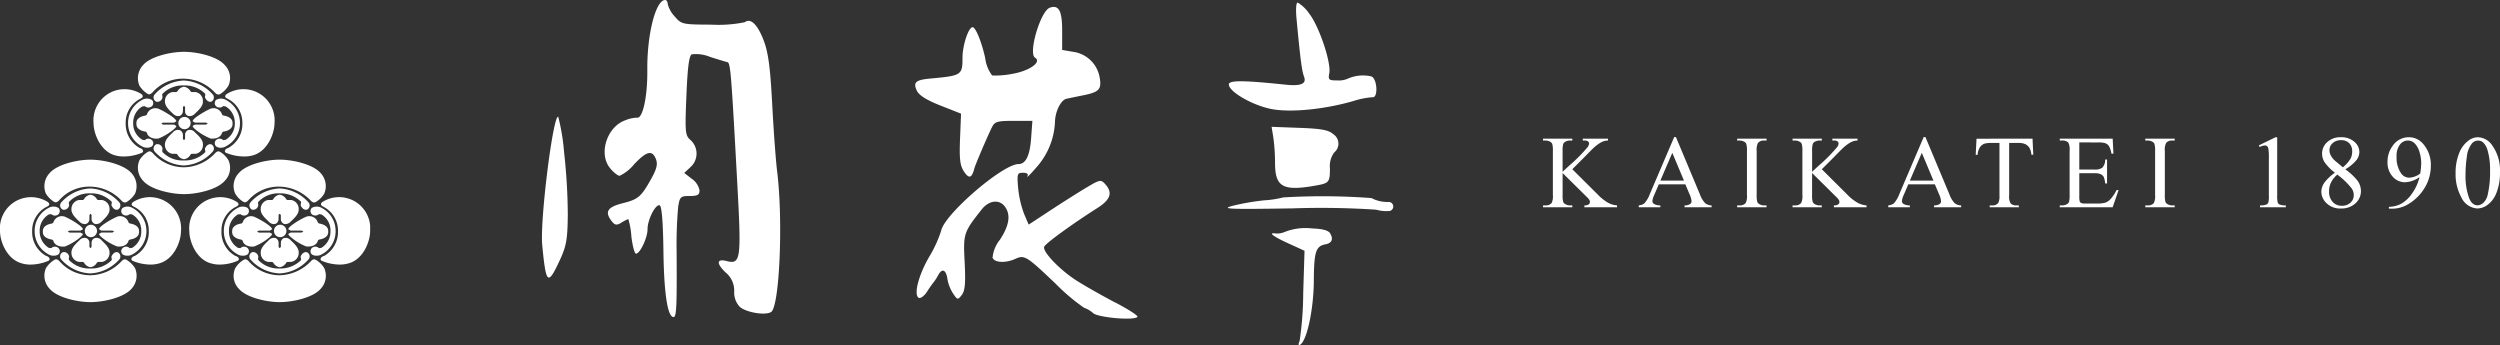
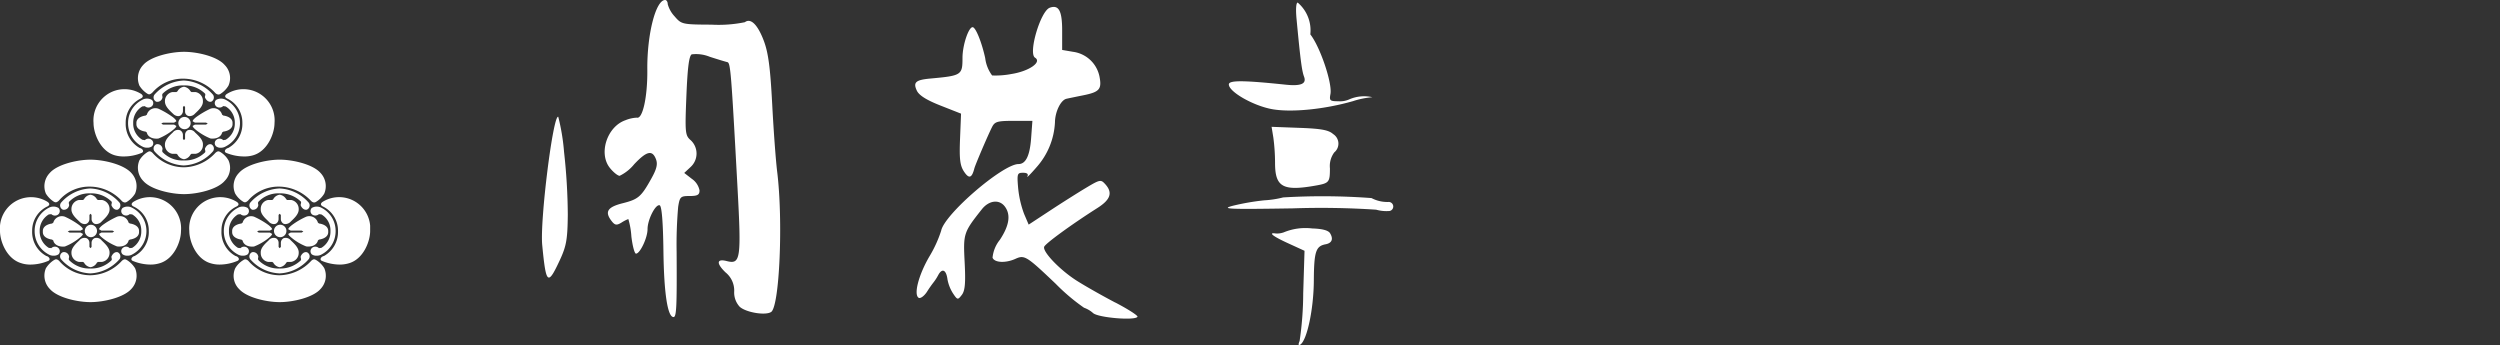
<svg xmlns="http://www.w3.org/2000/svg" width="337.704" height="46.61" viewBox="0 0 337.704 46.61">
  <rect x="0" y="0" width="337.704" height="46.61" fill="#333333" stroke="none" />
  <defs>
    <clipPath id="a">
      <rect width="115" height="46.61" transform="translate(0 0)" fill="#fff" />
    </clipPath>
    <clipPath id="b">
      <rect width="50" height="33.81" fill="#fff" />
    </clipPath>
  </defs>
  <g transform="translate(-59.794 -32)">
-     <path d="M4.184-5.141,7.6-1.743A6.241,6.241,0,0,0,9.037-.6a3.064,3.064,0,0,0,1.189.345V0H5.817V-.253a.952.952,0,0,0,.571-.133.376.376,0,0,0,.174-.3A.648.648,0,0,0,6.5-.978a2.6,2.6,0,0,0-.427-.485l-3.2-3.165v2.987a3.069,3.069,0,0,0,.089.93.612.612,0,0,0,.287.294,1.257,1.257,0,0,0,.622.164h.314V0H.232V-.253H.561a.99.99,0,0,0,.834-.335,2.082,2.082,0,0,0,.164-1.053V-7.629a3.145,3.145,0,0,0-.089-.937.625.625,0,0,0-.28-.287,1.3,1.3,0,0,0-.629-.164H.232V-9.27H4.184v.253H3.869a1.327,1.327,0,0,0-.622.157.593.593,0,0,0-.294.328,3.124,3.124,0,0,0-.082.9v2.837q.137-.13.937-.868A20.563,20.563,0,0,0,6.262-8.142a.9.9,0,0,0,.185-.479A.353.353,0,0,0,6.3-8.9a.765.765,0,0,0-.485-.12H5.605V-9.27h3.4v.253a2.026,2.026,0,0,0-.547.082,2.808,2.808,0,0,0-.6.291,5.89,5.89,0,0,0-.875.694q-.15.137-1.388,1.4ZM19.456-3.1H15.867l-.629,1.463a2.316,2.316,0,0,0-.232.807.469.469,0,0,0,.2.373,1.762,1.762,0,0,0,.872.208V0H13.16V-.253a1.573,1.573,0,0,0,.752-.267,4.187,4.187,0,0,0,.772-1.333l3.261-7.629h.239l3.227,7.711a3.515,3.515,0,0,0,.708,1.207A1.442,1.442,0,0,0,23-.253V0H19.346V-.253a1.371,1.371,0,0,0,.749-.185A.476.476,0,0,0,20.29-.82a2.834,2.834,0,0,0-.273-.95Zm-.191-.506L17.692-7.355,16.079-3.609ZM30.421-.253V0H26.449V-.253h.328a.99.99,0,0,0,.834-.335,2.082,2.082,0,0,0,.164-1.053V-7.629a3.069,3.069,0,0,0-.089-.93.616.616,0,0,0-.28-.294,1.3,1.3,0,0,0-.629-.164h-.328V-9.27h3.972v.253h-.335a.981.981,0,0,0-.827.335,2.009,2.009,0,0,0-.171,1.053v5.988a3.069,3.069,0,0,0,.089.93.612.612,0,0,0,.287.294,1.257,1.257,0,0,0,.622.164Zm7.465-4.888,3.418,3.4A6.241,6.241,0,0,0,42.74-.6a3.064,3.064,0,0,0,1.189.345V0H39.52V-.253a.952.952,0,0,0,.571-.133.376.376,0,0,0,.174-.3A.648.648,0,0,0,40.2-.978a2.6,2.6,0,0,0-.427-.485l-3.2-3.165v2.987a3.069,3.069,0,0,0,.089.93.612.612,0,0,0,.287.294,1.257,1.257,0,0,0,.622.164h.314V0H33.935V-.253h.328A.99.99,0,0,0,35.1-.588a2.082,2.082,0,0,0,.164-1.053V-7.629a3.145,3.145,0,0,0-.089-.937.625.625,0,0,0-.28-.287,1.3,1.3,0,0,0-.629-.164h-.328V-9.27h3.951v.253h-.314a1.327,1.327,0,0,0-.622.157.593.593,0,0,0-.294.328,3.124,3.124,0,0,0-.082.9v2.837q.137-.13.937-.868a20.563,20.563,0,0,0,2.454-2.481.9.9,0,0,0,.185-.479.353.353,0,0,0-.144-.277.765.765,0,0,0-.485-.12h-.212V-9.27h3.4v.253a2.026,2.026,0,0,0-.547.082,2.808,2.808,0,0,0-.6.291,5.891,5.891,0,0,0-.875.694q-.15.137-1.388,1.4ZM53.158-3.1H49.57l-.629,1.463a2.316,2.316,0,0,0-.232.807.469.469,0,0,0,.2.373,1.762,1.762,0,0,0,.872.208V0H46.863V-.253a1.573,1.573,0,0,0,.752-.267,4.187,4.187,0,0,0,.772-1.333l3.261-7.629h.239l3.227,7.711a3.515,3.515,0,0,0,.708,1.207,1.442,1.442,0,0,0,.885.311V0H53.049V-.253A1.371,1.371,0,0,0,53.8-.437a.476.476,0,0,0,.195-.383,2.834,2.834,0,0,0-.273-.95Zm-.191-.506L51.395-7.355,49.781-3.609ZM66.352-9.27l.1,2.174H66.2a2.625,2.625,0,0,0-.205-.82,1.372,1.372,0,0,0-.564-.584,1.967,1.967,0,0,0-.926-.188H63.194v7.082A1.9,1.9,0,0,0,63.379-.54a1.026,1.026,0,0,0,.8.287H64.5V0H60.569V-.253H60.9a.942.942,0,0,0,.834-.355,2.074,2.074,0,0,0,.15-1V-8.688H60.767a3.107,3.107,0,0,0-.923.1,1.267,1.267,0,0,0-.608.5,2.02,2.02,0,0,0-.3,1h-.26l.109-2.174Zm6.317.506V-5.1h2.037a1.661,1.661,0,0,0,1.06-.239,1.54,1.54,0,0,0,.4-1.107h.253V-3.22h-.253a3.528,3.528,0,0,0-.191-.868.856.856,0,0,0-.4-.376,2.059,2.059,0,0,0-.861-.137H72.669v3.056a2.838,2.838,0,0,0,.055.749.43.43,0,0,0,.191.212,1.162,1.162,0,0,0,.52.079h1.572a4.26,4.26,0,0,0,1.142-.109,1.7,1.7,0,0,0,.684-.431A5.26,5.26,0,0,0,77.7-2.324h.273L77.174,0H70.031V-.253h.328a1.3,1.3,0,0,0,.622-.157.575.575,0,0,0,.3-.328,3.217,3.217,0,0,0,.079-.9V-7.656a1.993,1.993,0,0,0-.178-1.087,1.059,1.059,0,0,0-.82-.273h-.328V-9.27h7.144l.1,2.03H77.01a3.2,3.2,0,0,0-.318-1,1.092,1.092,0,0,0-.516-.417,3.1,3.1,0,0,0-.964-.1ZM85.556-.253V0H81.584V-.253h.328a.99.99,0,0,0,.834-.335,2.082,2.082,0,0,0,.164-1.053V-7.629a3.069,3.069,0,0,0-.089-.93.616.616,0,0,0-.28-.294,1.3,1.3,0,0,0-.629-.164h-.328V-9.27h3.972v.253h-.335a.981.981,0,0,0-.827.335,2.009,2.009,0,0,0-.171,1.053v5.988a3.069,3.069,0,0,0,.089.93.612.612,0,0,0,.287.294,1.257,1.257,0,0,0,.622.164ZM96.918-8.36l2.256-1.1H99.4v7.827a4.157,4.157,0,0,0,.065.971.508.508,0,0,0,.27.294,2.3,2.3,0,0,0,.834.116V0H97.082V-.253a2.352,2.352,0,0,0,.848-.113A.56.56,0,0,0,98.2-.632a3.623,3.623,0,0,0,.075-1v-5a7.36,7.36,0,0,0-.068-1.3.548.548,0,0,0-.174-.321.468.468,0,0,0-.3-.1,1.82,1.82,0,0,0-.7.212ZM107.2-4.669a6.4,6.4,0,0,1-1.418-1.449,2.228,2.228,0,0,1-.318-1.135,2.059,2.059,0,0,1,.7-1.555,2.6,2.6,0,0,1,1.853-.653,2.614,2.614,0,0,1,1.8.608,1.82,1.82,0,0,1,.684,1.388,1.877,1.877,0,0,1-.369,1.06A5.36,5.36,0,0,1,108.6-5.134a8.726,8.726,0,0,1,1.593,1.463,2.422,2.422,0,0,1,.52,1.47,2.2,2.2,0,0,1-.745,1.671,2.754,2.754,0,0,1-1.955.694,2.615,2.615,0,0,1-2.058-.827,2.141,2.141,0,0,1-.588-1.449,2.146,2.146,0,0,1,.414-1.22A5.957,5.957,0,0,1,107.2-4.669Zm1.073-.731a4.863,4.863,0,0,0,1.039-1.166,2.092,2.092,0,0,0,.219-.967,1.527,1.527,0,0,0-.4-1.125,1.48,1.48,0,0,0-1.1-.407,1.608,1.608,0,0,0-1.135.4,1.246,1.246,0,0,0-.437.943,1.554,1.554,0,0,0,.181.711,2.546,2.546,0,0,0,.516.677Zm-.752.991a3.2,3.2,0,0,0-.841,1.042,2.76,2.76,0,0,0-.273,1.22,2.017,2.017,0,0,0,.482,1.412,1.586,1.586,0,0,0,1.227.53A1.658,1.658,0,0,0,109.3-.622a1.336,1.336,0,0,0,.444-1.012,1.554,1.554,0,0,0-.26-.882A9.779,9.779,0,0,0,107.525-4.409Zm6.97,4.6V-.062a3.644,3.644,0,0,0,1.654-.414,4.431,4.431,0,0,0,1.48-1.4,6.141,6.141,0,0,0,.995-2.194,3.684,3.684,0,0,1-1.941.69,2.2,2.2,0,0,1-1.675-.755,2.841,2.841,0,0,1-.7-2.006,3.569,3.569,0,0,1,.7-2.167A2.6,2.6,0,0,1,117.2-9.461a2.5,2.5,0,0,1,1.955.943,4.289,4.289,0,0,1,1,2.885,5.74,5.74,0,0,1-.759,2.881,6.4,6.4,0,0,1-2.112,2.218,4.277,4.277,0,0,1-2.4.725Zm4.238-4.765A10.908,10.908,0,0,0,118.857-6a5.107,5.107,0,0,0-.226-1.432,2.7,2.7,0,0,0-.639-1.179,1.3,1.3,0,0,0-.94-.41,1.36,1.36,0,0,0-1.066.547,2.483,2.483,0,0,0-.458,1.627,3.7,3.7,0,0,0,.608,2.256A1.329,1.329,0,0,0,117.23-4a2.317,2.317,0,0,0,.745-.15A2.418,2.418,0,0,0,118.734-4.573ZM123.5-4.58a7.062,7.062,0,0,1,.479-2.731,3.822,3.822,0,0,1,1.271-1.706,2.146,2.146,0,0,1,1.271-.444,2.419,2.419,0,0,1,1.914,1.087,5.749,5.749,0,0,1,1.06,3.65,7.2,7.2,0,0,1-.465,2.741,3.627,3.627,0,0,1-1.186,1.637,2.427,2.427,0,0,1-1.391.509A2.559,2.559,0,0,1,124.248-1.4,6.368,6.368,0,0,1,123.5-4.58Zm1.34.171a8.72,8.72,0,0,0,.472,3.124q.39,1.019,1.162,1.019a1.213,1.213,0,0,0,.766-.332,2.11,2.11,0,0,0,.6-1.111,13.509,13.509,0,0,0,.314-3.315,9.076,9.076,0,0,0-.328-2.646,2.347,2.347,0,0,0-.636-1.114,1.045,1.045,0,0,0-.677-.226,1.075,1.075,0,0,0-.827.417,3.483,3.483,0,0,0-.67,1.784A16.585,16.585,0,0,0,124.843-4.409Z" transform="translate(268 60)" fill="#fff" />
    <g transform="translate(133 32)" clip-path="url(#a)">
-       <path d="M31.1,14.016C30.843,9.11,30.574,7.1,29.963,5.49,29.134,3.309,28.2,2.4,27.409,3a17.663,17.663,0,0,1-4.505.33c-3.94-.019-4.061-.045-4.975-1.11A3.946,3.946,0,0,1,16.992.564c0-.311-.157-.564-.35-.564-1.27,0-2.454,4.633-2.407,9.422.036,3.66-.629,6.694-1.416,6.471a4.685,4.685,0,0,0-1.561.354c-2.457.87-3.633,4.456-2.1,6.411.457.584,1.081,1.09,1.341,1.09a5.77,5.77,0,0,0,1.957-1.556c1.688-1.791,2.447-1.972,2.942-.7.263.676.11,1.323-.629,2.646-1.366,2.453-1.753,2.784-3.859,3.314-2.03.511-2.447,1.135-1.556,2.332.481.646.715.695,1.379.292a5.049,5.049,0,0,1,.937-.487,10.541,10.541,0,0,1,.41,2.337c.151,1.284.43,2.336.625,2.336.55,0,1.561-2.142,1.561-3.309,0-1.286,1.08-3.411,1.638-3.22.281.094.457,2.247.507,6.179.075,5.725.564,8.916,1.365,8.916.4,0,.462-1.362.418-8.759a58.53,58.53,0,0,1,.208-6.131c.218-1.364.322-1.461,1.56-1.461,1.054,0,1.326-.156,1.326-.759a2.491,2.491,0,0,0-1.034-1.557l-1.033-.8.859-.8a2.458,2.458,0,0,0,.039-3.6c-.776-.666-.808-1-.605-6.019.154-3.814.357-5.394.72-5.6a4.9,4.9,0,0,1,2.44.33c1.052.34,2.126.666,2.36.716.44.1.521,1.075,1.386,17,.522,9.618.413,10.357-1.463,9.877-1.365-.351-1.431.3-.156,1.532a3.15,3.15,0,0,1,1.171,2.549,2.837,2.837,0,0,0,.741,2.092c.859.778,3.5,1.212,4.252.7,1.134-.773,1.63-12.388.808-18.967-.186-1.5-.488-5.606-.671-9.149M2.206,15.782C1.52,15.364-.282,29.744.038,33.092c.514,5.374.749,5.568,2.407,1.985C3.3,33.224,3.461,32.314,3.493,29a80.36,80.36,0,0,0-.507-8.487,28.487,28.487,0,0,0-.781-4.736M77.453,40.873c-1.757-.92-4.063-2.227-5.19-2.942C70,36.5,67.613,34.02,67.842,33.339c.144-.432,3.72-3.037,7.192-5.242,1.794-1.14,2.1-2.088,1.035-3.244-.577-.63-.7-.6-2.615.544-1.1.66-3.3,2.051-4.856,3.075l-2.849,1.869-.624-1.46a13.859,13.859,0,0,1-.8-3.5c-.161-1.907-.119-2.044.665-2.044.547,0,.749.171.585.488-.142.27.42-.293,1.262-1.266A9.81,9.81,0,0,0,69.3,16.52c.019-1.441.788-3.009,1.558-3.179.327-.073,1.326-.28,2.263-.467,2.184-.441,2.52-.821,2.2-2.5A4.212,4.212,0,0,0,71.755,7l-1.483-.254V4.1c0-2.648-.463-3.493-1.675-3.056-1.248.45-2.935,6.161-1.991,6.746.977.6-.818,1.841-3.2,2.208a11.314,11.314,0,0,1-2.594.195,4.918,4.918,0,0,1-.936-2.355c-.481-2.18-1.29-4.166-1.7-4.166-.554,0-1.366,2.454-1.366,4.128,0,2.348-.117,2.424-4.33,2.809-1.99.181-2.365.511-1.842,1.627.3.646,1.3,1.274,3.208,2.026l2.768,1.09-.136,3.406c-.11,2.726,0,3.608.534,4.418.673,1.015,1.06.9,1.4-.427.129-.5,1.795-4.4,2.38-5.567.377-.758.721-.857,2.943-.857h2.518l-.172,2.335c-.173,2.375-.723,3.5-1.7,3.5-2.128,0-10,6.774-10.45,8.995a16.434,16.434,0,0,1-1.6,3.5c-1.452,2.49-2.14,5.14-1.445,5.571.228.143.755-.238,1.132-.823a15.353,15.353,0,0,1,.9-1.286,6.516,6.516,0,0,0,.621-.973c.524-.957,1.072-.7,1.241.586a5.308,5.308,0,0,0,.75,1.907c.6.895.649.9,1.191.195.433-.568.523-1.6.38-4.4-.2-3.892-.154-4.032,2.322-7.162.956-1.207,2.335-1.381,3.094-.387.841,1.1.626,2.569-.662,4.515a4.513,4.513,0,0,0-.986,2.413c.265.681,1.762.756,3.089.155,1.226-.554,1.483-.4,5.423,3.349a26.785,26.785,0,0,0,3.842,3.252,3.742,3.742,0,0,1,1.23.726c.7.624,5.659,1.039,5.994.5.094-.152-1.234-1.01-2.99-1.927M98.641,14.748c2.614.467,7.062.022,10.923-1.087a11.264,11.264,0,0,1,2.614-.529c.815.156.665-2.561-.155-2.813a5.01,5.01,0,0,0-3.082.272,3.06,3.06,0,0,1-1.521.273c-1.133,0-1.23-.091-1.062-.973.275-1.447-1.391-6.383-2.719-8.059A4.926,4.926,0,0,0,102.092.351c-.223,0-.285.9-.154,2.259.52,5.489.713,6.957,1.009,7.745.367.965-.405,1.3-2.473,1.085-5.735-.6-7.685-.614-7.685-.033,0,1,3.316,2.888,5.852,3.341m-.078,2.383.235,1.44A26.664,26.664,0,0,1,99.03,22c0,3.279,1.054,3.86,5.541,3.059,1.762-.315,1.872-.451,1.872-2.32a3.093,3.093,0,0,1,.587-2.153,1.531,1.531,0,0,0-.158-2.48c-.606-.544-1.618-.731-4.544-.835Zm15.761,10.151a4.549,4.549,0,0,1-2.263-.526,89.353,89.353,0,0,0-11.941-.087,12.979,12.979,0,0,1-2.533.389,31.935,31.935,0,0,0-4.273.74c-1.654.442-.643.487,8.057.35a112.773,112.773,0,0,1,11.315.177,5.071,5.071,0,0,0,1.832.173.617.617,0,0,0-.193-1.216m-10.3,3.575a7.639,7.639,0,0,0-3.824.531,2.66,2.66,0,0,1-1.092.149c-1.069-.159-.351.4,1.717,1.34l2.185,1-.177,5.72a44.752,44.752,0,0,1-.486,6.464c-.2.467-.171.653.078.5.915-.554,1.818-4.785,1.842-8.64.026-3.931.265-4.676,1.59-4.923.859-.161,1.08-.715.6-1.5-.239-.385-1.063-.6-2.428-.639" transform="translate(0 0)" fill="#fff" />
+       <path d="M31.1,14.016C30.843,9.11,30.574,7.1,29.963,5.49,29.134,3.309,28.2,2.4,27.409,3a17.663,17.663,0,0,1-4.505.33c-3.94-.019-4.061-.045-4.975-1.11A3.946,3.946,0,0,1,16.992.564c0-.311-.157-.564-.35-.564-1.27,0-2.454,4.633-2.407,9.422.036,3.66-.629,6.694-1.416,6.471a4.685,4.685,0,0,0-1.561.354c-2.457.87-3.633,4.456-2.1,6.411.457.584,1.081,1.09,1.341,1.09a5.77,5.77,0,0,0,1.957-1.556c1.688-1.791,2.447-1.972,2.942-.7.263.676.11,1.323-.629,2.646-1.366,2.453-1.753,2.784-3.859,3.314-2.03.511-2.447,1.135-1.556,2.332.481.646.715.695,1.379.292a5.049,5.049,0,0,1,.937-.487,10.541,10.541,0,0,1,.41,2.337c.151,1.284.43,2.336.625,2.336.55,0,1.561-2.142,1.561-3.309,0-1.286,1.08-3.411,1.638-3.22.281.094.457,2.247.507,6.179.075,5.725.564,8.916,1.365,8.916.4,0,.462-1.362.418-8.759a58.53,58.53,0,0,1,.208-6.131c.218-1.364.322-1.461,1.56-1.461,1.054,0,1.326-.156,1.326-.759a2.491,2.491,0,0,0-1.034-1.557l-1.033-.8.859-.8a2.458,2.458,0,0,0,.039-3.6c-.776-.666-.808-1-.605-6.019.154-3.814.357-5.394.72-5.6a4.9,4.9,0,0,1,2.44.33c1.052.34,2.126.666,2.36.716.44.1.521,1.075,1.386,17,.522,9.618.413,10.357-1.463,9.877-1.365-.351-1.431.3-.156,1.532a3.15,3.15,0,0,1,1.171,2.549,2.837,2.837,0,0,0,.741,2.092c.859.778,3.5,1.212,4.252.7,1.134-.773,1.63-12.388.808-18.967-.186-1.5-.488-5.606-.671-9.149M2.206,15.782C1.52,15.364-.282,29.744.038,33.092c.514,5.374.749,5.568,2.407,1.985C3.3,33.224,3.461,32.314,3.493,29a80.36,80.36,0,0,0-.507-8.487,28.487,28.487,0,0,0-.781-4.736M77.453,40.873c-1.757-.92-4.063-2.227-5.19-2.942C70,36.5,67.613,34.02,67.842,33.339c.144-.432,3.72-3.037,7.192-5.242,1.794-1.14,2.1-2.088,1.035-3.244-.577-.63-.7-.6-2.615.544-1.1.66-3.3,2.051-4.856,3.075l-2.849,1.869-.624-1.46a13.859,13.859,0,0,1-.8-3.5c-.161-1.907-.119-2.044.665-2.044.547,0,.749.171.585.488-.142.27.42-.293,1.262-1.266A9.81,9.81,0,0,0,69.3,16.52c.019-1.441.788-3.009,1.558-3.179.327-.073,1.326-.28,2.263-.467,2.184-.441,2.52-.821,2.2-2.5A4.212,4.212,0,0,0,71.755,7l-1.483-.254V4.1c0-2.648-.463-3.493-1.675-3.056-1.248.45-2.935,6.161-1.991,6.746.977.6-.818,1.841-3.2,2.208a11.314,11.314,0,0,1-2.594.195,4.918,4.918,0,0,1-.936-2.355c-.481-2.18-1.29-4.166-1.7-4.166-.554,0-1.366,2.454-1.366,4.128,0,2.348-.117,2.424-4.33,2.809-1.99.181-2.365.511-1.842,1.627.3.646,1.3,1.274,3.208,2.026l2.768,1.09-.136,3.406c-.11,2.726,0,3.608.534,4.418.673,1.015,1.06.9,1.4-.427.129-.5,1.795-4.4,2.38-5.567.377-.758.721-.857,2.943-.857h2.518l-.172,2.335c-.173,2.375-.723,3.5-1.7,3.5-2.128,0-10,6.774-10.45,8.995a16.434,16.434,0,0,1-1.6,3.5c-1.452,2.49-2.14,5.14-1.445,5.571.228.143.755-.238,1.132-.823a15.353,15.353,0,0,1,.9-1.286,6.516,6.516,0,0,0,.621-.973c.524-.957,1.072-.7,1.241.586a5.308,5.308,0,0,0,.75,1.907c.6.895.649.9,1.191.195.433-.568.523-1.6.38-4.4-.2-3.892-.154-4.032,2.322-7.162.956-1.207,2.335-1.381,3.094-.387.841,1.1.626,2.569-.662,4.515a4.513,4.513,0,0,0-.986,2.413c.265.681,1.762.756,3.089.155,1.226-.554,1.483-.4,5.423,3.349a26.785,26.785,0,0,0,3.842,3.252,3.742,3.742,0,0,1,1.23.726c.7.624,5.659,1.039,5.994.5.094-.152-1.234-1.01-2.99-1.927M98.641,14.748c2.614.467,7.062.022,10.923-1.087a11.264,11.264,0,0,1,2.614-.529a5.01,5.01,0,0,0-3.082.272,3.06,3.06,0,0,1-1.521.273c-1.133,0-1.23-.091-1.062-.973.275-1.447-1.391-6.383-2.719-8.059A4.926,4.926,0,0,0,102.092.351c-.223,0-.285.9-.154,2.259.52,5.489.713,6.957,1.009,7.745.367.965-.405,1.3-2.473,1.085-5.735-.6-7.685-.614-7.685-.033,0,1,3.316,2.888,5.852,3.341m-.078,2.383.235,1.44A26.664,26.664,0,0,1,99.03,22c0,3.279,1.054,3.86,5.541,3.059,1.762-.315,1.872-.451,1.872-2.32a3.093,3.093,0,0,1,.587-2.153,1.531,1.531,0,0,0-.158-2.48c-.606-.544-1.618-.731-4.544-.835Zm15.761,10.151a4.549,4.549,0,0,1-2.263-.526,89.353,89.353,0,0,0-11.941-.087,12.979,12.979,0,0,1-2.533.389,31.935,31.935,0,0,0-4.273.74c-1.654.442-.643.487,8.057.35a112.773,112.773,0,0,1,11.315.177,5.071,5.071,0,0,0,1.832.173.617.617,0,0,0-.193-1.216m-10.3,3.575a7.639,7.639,0,0,0-3.824.531,2.66,2.66,0,0,1-1.092.149c-1.069-.159-.351.4,1.717,1.34l2.185,1-.177,5.72a44.752,44.752,0,0,1-.486,6.464c-.2.467-.171.653.078.5.915-.554,1.818-4.785,1.842-8.64.026-3.931.265-4.676,1.59-4.923.859-.161,1.08-.715.6-1.5-.239-.385-1.063-.6-2.428-.639" transform="translate(0 0)" fill="#fff" />
    </g>
    <g transform="translate(59.794 39)">
      <g transform="translate(0 0)" clip-path="url(#b)">
        <path d="M29.093,5.575a5.879,5.879,0,0,0-4.234-1.948A5.437,5.437,0,0,0,20.587,5.5c-.374.34-.5.251-.679.161a3.447,3.447,0,0,1-1.072-1.09,2.589,2.589,0,0,1,.5-2.788C20.337.625,23.053,0,24.859,0s4.5.625,5.5,1.787a2.51,2.51,0,0,1,.5,2.788,3.38,3.38,0,0,1-1.054,1.09.565.565,0,0,1-.3.108.693.693,0,0,1-.411-.2M21.1,6.737a.645.645,0,0,1-.251-.929,5.584,5.584,0,0,1,3.967-1.93,5.545,5.545,0,0,1,3.968,1.93.644.644,0,0,1-.251.929c-.144.037-.5.054-.8-.482-.144-.233.089-.394-.037-.608a3.919,3.919,0,0,0-2.878-1.109,3.848,3.848,0,0,0-2.86,1.126c-.124.233.055.394-.034.59a.69.69,0,0,1-.662.5.407.407,0,0,1-.161-.017m2.253,1.608c-.431-.41-1.109-1-1.074-1.7A1.227,1.227,0,0,1,23.3,5.433h.535l.143-.108a1.169,1.169,0,0,1,.878-.607,1.2,1.2,0,0,1,.874.607l.126.108h.554a1.212,1.212,0,0,1,1,1.214c.053.7-.643,1.288-1.074,1.7a.965.965,0,0,1-.7.34A.613.613,0,0,1,25,8.023v-.57l-.143-.162-.144.162v.57a.754.754,0,0,1-.376.607.723.723,0,0,1-.278.059,1.019,1.019,0,0,1-.7-.344m.733,1.269a.83.83,0,1,1,.838.84.838.838,0,0,1-.838-.84M19.837,10.9l-.179-.126c-.089,0-1.233-.162-1.233-1V9.6c0-.822,1.144-.983,1.233-.983l.179-.124a1.2,1.2,0,0,1,1.572-.805,11.364,11.364,0,0,1,1.949,1.144c.338.268.463.447.463.554l-.3.18h-1.5l-.233.124.233.144h1.5l.3.178c0,.108-.126.286-.463.556a7.825,7.825,0,0,1-1.949,1.143,1.526,1.526,0,0,1-.285.018c-.787,0-1.216-.411-1.287-.822m8.6.8a7.8,7.8,0,0,1-1.949-1.143c-.339-.27-.464-.448-.464-.556l.306-.178h1.5l.233-.144-.233-.124h-1.5l-.306-.18c0-.107.125-.286.464-.554a11.369,11.369,0,0,1,1.949-1.144A1.2,1.2,0,0,1,30,8.489l.178.124c.09,0,1.234.161,1.234.983v.179c0,.839-1.144,1-1.234,1L30,10.9c-.072.411-.5.822-1.288.822a1.512,1.512,0,0,1-.284-.018m-9.24,1.072A3.54,3.54,0,0,1,17.3,9.632,3.5,3.5,0,0,1,19.193,6.5a1.29,1.29,0,0,1,1.322,0,.574.574,0,0,1-.054.894.707.707,0,0,1-.892-.054l-.341.036a2.515,2.515,0,0,0-1.234,2.251,2.518,2.518,0,0,0,1.234,2.252l.341.053a.663.663,0,0,1,.892-.053.573.573,0,0,1,.054.894,1.055,1.055,0,0,1-.643.178,1.252,1.252,0,0,1-.679-.178m9.991-.018a.58.58,0,0,1,.053-.876.687.687,0,0,1,.912.053l.336-.053A2.547,2.547,0,0,0,31.72,9.632,2.544,2.544,0,0,0,30.485,7.38l-.336-.053a.708.708,0,0,1-.912.07.6.6,0,0,1-.053-.894,1.322,1.322,0,0,1,1.339,0,3.528,3.528,0,0,1,0,6.255,1.272,1.272,0,0,1-.7.2.947.947,0,0,1-.642-.2M15.567,13.993c-2-.537-2.932-2.951-2.932-4.379a4.223,4.223,0,0,1,2.932-4.379,4.266,4.266,0,0,1,3.52.464c.215.162.357.429-.144.644a3.589,3.589,0,0,0-1.965,3.27,3.718,3.718,0,0,0,1.894,3.377c.41.09.644.5.267.662a6.243,6.243,0,0,1-2.412.482,4.157,4.157,0,0,1-1.159-.142m14.993-.34c-.377-.161-.126-.572.267-.662a3.687,3.687,0,0,0,1.913-3.377,3.6,3.6,0,0,0-1.984-3.27c-.5-.215-.36-.483-.126-.644a4.214,4.214,0,0,1,6.452,3.915c0,1.428-.947,3.842-2.951,4.379a4.067,4.067,0,0,1-1.159.142,6.393,6.393,0,0,1-2.413-.482m-6.578.232-.143-.106H23.3a1.2,1.2,0,0,1-1.021-1.216c-.035-.679.643-1.269,1.074-1.679a.866.866,0,0,1,.981-.287.733.733,0,0,1,.376.608v.571l.144.144L25,11.776v-.571a.713.713,0,0,1,.356-.608.859.859,0,0,1,.982.287c.431.411,1.126,1,1.074,1.679a1.186,1.186,0,0,1-1,1.216h-.554l-.126.106a1.167,1.167,0,0,1-.874.624,1.137,1.137,0,0,1-.878-.624m-3.127-.464a.638.638,0,0,1,.251-.929.679.679,0,0,1,.822.482c.089.2-.09.358.034.572a3.7,3.7,0,0,0,2.86,1.126,3.857,3.857,0,0,0,2.878-1.09c.126-.214-.106-.376.037-.608.3-.554.659-.518.8-.482a.638.638,0,0,1,.251.929,5.545,5.545,0,0,1-3.968,1.93,5.584,5.584,0,0,1-3.967-1.93m-1.518,4a2.56,2.56,0,0,1-.5-2.77,3.283,3.283,0,0,1,1.072-1.091c.178-.089.34-.249.7.09A5.629,5.629,0,0,0,24.859,15.6a5.884,5.884,0,0,0,4.234-1.948c.376-.34.535-.18.714-.09a3.221,3.221,0,0,1,1.054,1.091,2.483,2.483,0,0,1-.5,2.77c-1,1.179-3.7,1.8-5.5,1.8s-4.522-.626-5.523-1.8m-2.877,2.733a5.877,5.877,0,0,0-4.236-1.947A5.4,5.4,0,0,0,7.954,20.1c-.359.322-.5.233-.681.144A3.481,3.481,0,0,1,6.2,19.157a2.573,2.573,0,0,1,.52-2.788c1-1.16,3.7-1.8,5.5-1.8s4.5.644,5.523,1.8a2.593,2.593,0,0,1,.5,2.788,3.482,3.482,0,0,1-1.074,1.09.57.57,0,0,1-.3.108.694.694,0,0,1-.412-.2m25.572,0a5.985,5.985,0,0,0-4.253-1.947A5.444,5.444,0,0,0,33.507,20.1c-.357.322-.5.233-.662.144a3.119,3.119,0,0,1-1.072-1.09,2.517,2.517,0,0,1,.5-2.788c1-1.16,3.7-1.8,5.506-1.8s4.52.644,5.521,1.8a2.588,2.588,0,0,1,.5,2.788,3.274,3.274,0,0,1-1.07,1.09.571.571,0,0,1-.305.108.622.622,0,0,1-.393-.2M8.489,21.319a.62.62,0,0,1-.252-.929,5.537,5.537,0,0,1,3.951-1.929,5.545,5.545,0,0,1,3.968,1.929.644.644,0,0,1-.253.929c-.124.036-.5.073-.8-.483-.144-.232.088-.392-.038-.606a3.855,3.855,0,0,0-2.875-1.109,3.758,3.758,0,0,0-2.86,1.144c-.106.215.072.375-.017.571a.7.7,0,0,1-.663.5.372.372,0,0,1-.159-.019m25.552,0a.644.644,0,0,1-.248-.929,5.543,5.543,0,0,1,3.968-1.929,5.536,5.536,0,0,1,3.947,1.929.62.62,0,0,1-.248.929c-.126.036-.5.073-.806-.483-.123-.232.09-.392-.015-.606a3.954,3.954,0,0,0-2.878-1.109A3.717,3.717,0,0,0,34.9,20.265c-.125.215.053.375-.037.571a.7.7,0,0,1-.66.5.392.392,0,0,1-.163-.019M10.723,22.928c-.431-.412-1.109-1-1.072-1.681a1.231,1.231,0,0,1,1.018-1.233H11.2l.142-.089a1.183,1.183,0,0,1,.876-.626,1.18,1.18,0,0,1,.877.626l.142.089h.537A1.231,1.231,0,0,1,14.8,21.247c.036.68-.662,1.269-1.072,1.681a1,1,0,0,1-.7.34.68.68,0,0,1-.285-.054.718.718,0,0,1-.374-.608v-.572l-.144-.161-.143.161v.572a.717.717,0,0,1-.376.608.74.74,0,0,1-.276.058,1.02,1.02,0,0,1-.705-.344m25.571,0c-.43-.412-1.126-1-1.072-1.681a1.2,1.2,0,0,1,1-1.233h.551l.127-.089a1.177,1.177,0,0,1,.876-.626,1.222,1.222,0,0,1,.894.626l.123.089h.536a1.231,1.231,0,0,1,1.019,1.233c.035.68-.642,1.269-1.071,1.681a1,1,0,0,1-.7.34.676.676,0,0,1-.287-.054.74.74,0,0,1-.357-.608v-.572l-.161-.161-.144.161v.572a.732.732,0,0,1-.358.608.807.807,0,0,1-.289.058.981.981,0,0,1-.693-.344M11.456,24.2a.838.838,0,0,1,.839-.84.84.84,0,0,1,0,1.679.837.837,0,0,1-.839-.84m25.552,0a.841.841,0,1,1,.842.84.84.84,0,0,1-.842-.84M7.2,25.483l-.179-.126c-.088,0-1.233-.159-1.233-1V24.2c0-.84,1.145-1,1.233-1l.179-.125a1.2,1.2,0,0,1,1.572-.8,10.841,10.841,0,0,1,1.949,1.142c.34.269.481.447.481.555l-.323.178H9.4l-.252.125.252.144h1.481l.323.178c0,.108-.142.287-.481.554a7.433,7.433,0,0,1-1.949,1.144,1.427,1.427,0,0,1-.267.018c-.787,0-1.235-.411-1.306-.822m8.614.8a7.516,7.516,0,0,1-1.967-1.144c-.338-.267-.464-.446-.464-.554l.305-.178h1.5l.233-.144-.233-.125h-1.5l-.305-.178c0-.108.126-.286.464-.555a10.912,10.912,0,0,1,1.967-1.142,1.188,1.188,0,0,1,1.554.8l.18.125c.088,0,1.233.161,1.233,1v.16c0,.842-1.144,1-1.233,1l-.18.126c-.07.411-.5.822-1.288.822a1.427,1.427,0,0,1-.267-.018m16.958-.8-.179-.126c-.089,0-1.233-.159-1.233-1V24.2c0-.84,1.144-1,1.233-1l.179-.125a1.191,1.191,0,0,1,1.556-.8,10.9,10.9,0,0,1,1.965,1.142c.322.269.466.447.466.555l-.3.178h-1.5l-.231.125.231.144h1.5l.3.178c0,.108-.144.287-.466.554a7.5,7.5,0,0,1-1.965,1.144,1.451,1.451,0,0,1-.269.018c-.787,0-1.215-.411-1.287-.822m8.6.8a7.141,7.141,0,0,1-1.949-1.144c-.337-.267-.481-.446-.481-.554l.323-.178h1.481l.233-.144-.233-.125H39.262l-.323-.178c0-.108.144-.286.481-.555a10.187,10.187,0,0,1,1.949-1.142,1.208,1.208,0,0,1,1.573.8l.16.125c.09,0,1.234.161,1.234,1v.16c0,.842-1.144,1-1.234,1l-.16.126c-.07.411-.518.822-1.3.822a1.461,1.461,0,0,1-.271-.018M6.557,27.359a3.535,3.535,0,0,1-1.876-3.144,3.5,3.5,0,0,1,1.876-3.127,1.326,1.326,0,0,1,1.342,0,.6.6,0,0,1-.054.893.708.708,0,0,1-.911-.053l-.34.035a2.549,2.549,0,0,0-1.234,2.252,2.588,2.588,0,0,0,1.234,2.268l.34.037a.685.685,0,0,1,.911-.055.6.6,0,0,1,.054.894,1.124,1.124,0,0,1-.664.18,1.242,1.242,0,0,1-.679-.18m10.01,0a.573.573,0,0,1,.053-.894.666.666,0,0,1,.894.055l.339-.037a2.582,2.582,0,0,0,1.233-2.268,2.515,2.515,0,0,0-1.233-2.252l-.339-.035a.71.71,0,0,1-.894.053.573.573,0,0,1-.053-.893,1.288,1.288,0,0,1,1.322,0,3.525,3.525,0,0,1,1.893,3.127,3.565,3.565,0,0,1-1.893,3.144,1.242,1.242,0,0,1-.68.18,1.053,1.053,0,0,1-.642-.18m15.547,0a3.524,3.524,0,0,1-1.877-3.144,3.485,3.485,0,0,1,1.877-3.127,1.316,1.316,0,0,1,1.338,0,.6.6,0,0,1-.053.893.716.716,0,0,1-.911-.053l-.34.035a2.515,2.515,0,0,0-1.216,2.252,2.553,2.553,0,0,0,1.216,2.268l.34.037a.692.692,0,0,1,.911-.055.6.6,0,0,1,.053.894,1.051,1.051,0,0,1-.644.18,1.249,1.249,0,0,1-.694-.18m10.005,0a.6.6,0,0,1,.055-.894.694.694,0,0,1,.911.055l.322-.037a2.543,2.543,0,0,0,1.234-2.268,2.478,2.478,0,0,0-1.234-2.252l-.322-.035a.741.741,0,0,1-.911.053.6.6,0,0,1-.055-.893,1.325,1.325,0,0,1,1.342,0,3.49,3.49,0,0,1,1.875,3.127,3.53,3.53,0,0,1-1.875,3.144,1.261,1.261,0,0,1-.7.18,1.065,1.065,0,0,1-.644-.18M2.949,28.574C.93,28.038,0,25.626,0,24.2a4.213,4.213,0,0,1,6.451-3.913c.215.162.375.428-.141.643A3.615,3.615,0,0,0,4.343,24.2a3.688,3.688,0,0,0,1.912,3.379c.392.088.625.5.268.661a6.32,6.32,0,0,1-2.412.5,4.007,4.007,0,0,1-1.161-.161m14.976-.338c-.357-.162-.124-.573.267-.661A3.684,3.684,0,0,0,20.1,24.2a3.586,3.586,0,0,0-1.983-3.27c-.5-.215-.339-.481-.126-.643A4.215,4.215,0,0,1,24.448,24.2c0,1.43-.947,3.842-2.949,4.378a4.023,4.023,0,0,1-1.161.161,6.314,6.314,0,0,1-2.412-.5m10.58.338c-2-.536-2.933-2.948-2.933-4.378a4.2,4.2,0,0,1,6.434-3.913c.231.162.376.428-.125.643a3.557,3.557,0,0,0-1.965,3.27,3.658,3.658,0,0,0,1.892,3.379c.411.088.644.5.269.661a6.249,6.249,0,0,1-2.414.5,4.094,4.094,0,0,1-1.159-.161m14.974-.338c-.358-.162-.124-.573.287-.661A3.726,3.726,0,0,0,45.659,24.2a3.628,3.628,0,0,0-1.964-3.27c-.5-.215-.36-.481-.144-.643A4.207,4.207,0,0,1,50,24.2c0,1.43-.927,3.842-2.929,4.378a4.187,4.187,0,0,1-1.161.161,6.347,6.347,0,0,1-2.431-.5m-32.131.231-.142-.088h-.536a1.23,1.23,0,0,1-1.018-1.233c-.037-.68.642-1.27,1.072-1.681a.866.866,0,0,1,.981-.286.7.7,0,0,1,.376.608v.572l.143.161.144-.161v-.572a.7.7,0,0,1,.374-.608.869.869,0,0,1,.983.286c.411.411,1.108,1,1.072,1.681a1.231,1.231,0,0,1-1.019,1.233h-.537l-.142.088a1.179,1.179,0,0,1-.877.626,1.181,1.181,0,0,1-.876-.626m25.555,0-.127-.088h-.551a1.2,1.2,0,0,1-1-1.233c-.055-.68.642-1.27,1.072-1.681a.86.86,0,0,1,.982-.286.709.709,0,0,1,.358.608v.572l.144.161.161-.161v-.572a.717.717,0,0,1,.357-.608.869.869,0,0,1,.983.286c.429.411,1.106,1,1.071,1.681a1.231,1.231,0,0,1-1.019,1.233H38.8l-.123.088a1.221,1.221,0,0,1-.894.626,1.176,1.176,0,0,1-.876-.626M8.237,28a.613.613,0,0,1,.252-.928.69.69,0,0,1,.822.481c.09.2-.089.358.017.573a3.766,3.766,0,0,0,2.86,1.144,3.864,3.864,0,0,0,2.875-1.108c.126-.215-.106-.375.038-.608.3-.554.678-.518.8-.481a.636.636,0,0,1,.253.928,5.541,5.541,0,0,1-3.968,1.93A5.532,5.532,0,0,1,8.237,28m25.556,0a.637.637,0,0,1,.248-.928.689.689,0,0,1,.822.481c.09.2-.088.358.037.573a3.724,3.724,0,0,0,2.861,1.144,3.963,3.963,0,0,0,2.878-1.108c.1-.215-.108-.375.015-.608.3-.554.681-.518.806-.481a.613.613,0,0,1,.248.928,5.532,5.532,0,0,1-3.947,1.93A5.538,5.538,0,0,1,33.793,28M6.721,32.024a2.574,2.574,0,0,1-.52-2.789,3.485,3.485,0,0,1,1.072-1.089c.179-.09.339-.25.716.09a5.535,5.535,0,0,0,4.234,1.947,5.878,5.878,0,0,0,4.236-1.947c.376-.34.535-.18.714-.09a3.485,3.485,0,0,1,1.074,1.089,2.594,2.594,0,0,1-.5,2.789c-1.02,1.162-3.718,1.787-5.523,1.787s-4.5-.625-5.5-1.787m25.552,0a2.518,2.518,0,0,1-.5-2.789,3.121,3.121,0,0,1,1.072-1.089c.162-.09.323-.25.7.09a5.584,5.584,0,0,0,4.237,1.947,5.986,5.986,0,0,0,4.253-1.947c.356-.34.519-.18.7-.09a3.277,3.277,0,0,1,1.07,1.089,2.589,2.589,0,0,1-.5,2.789c-1,1.162-3.716,1.787-5.521,1.787s-4.5-.625-5.506-1.787" transform="translate(0 0)" fill="#fff" fill-rule="evenodd" />
      </g>
    </g>
  </g>
</svg>